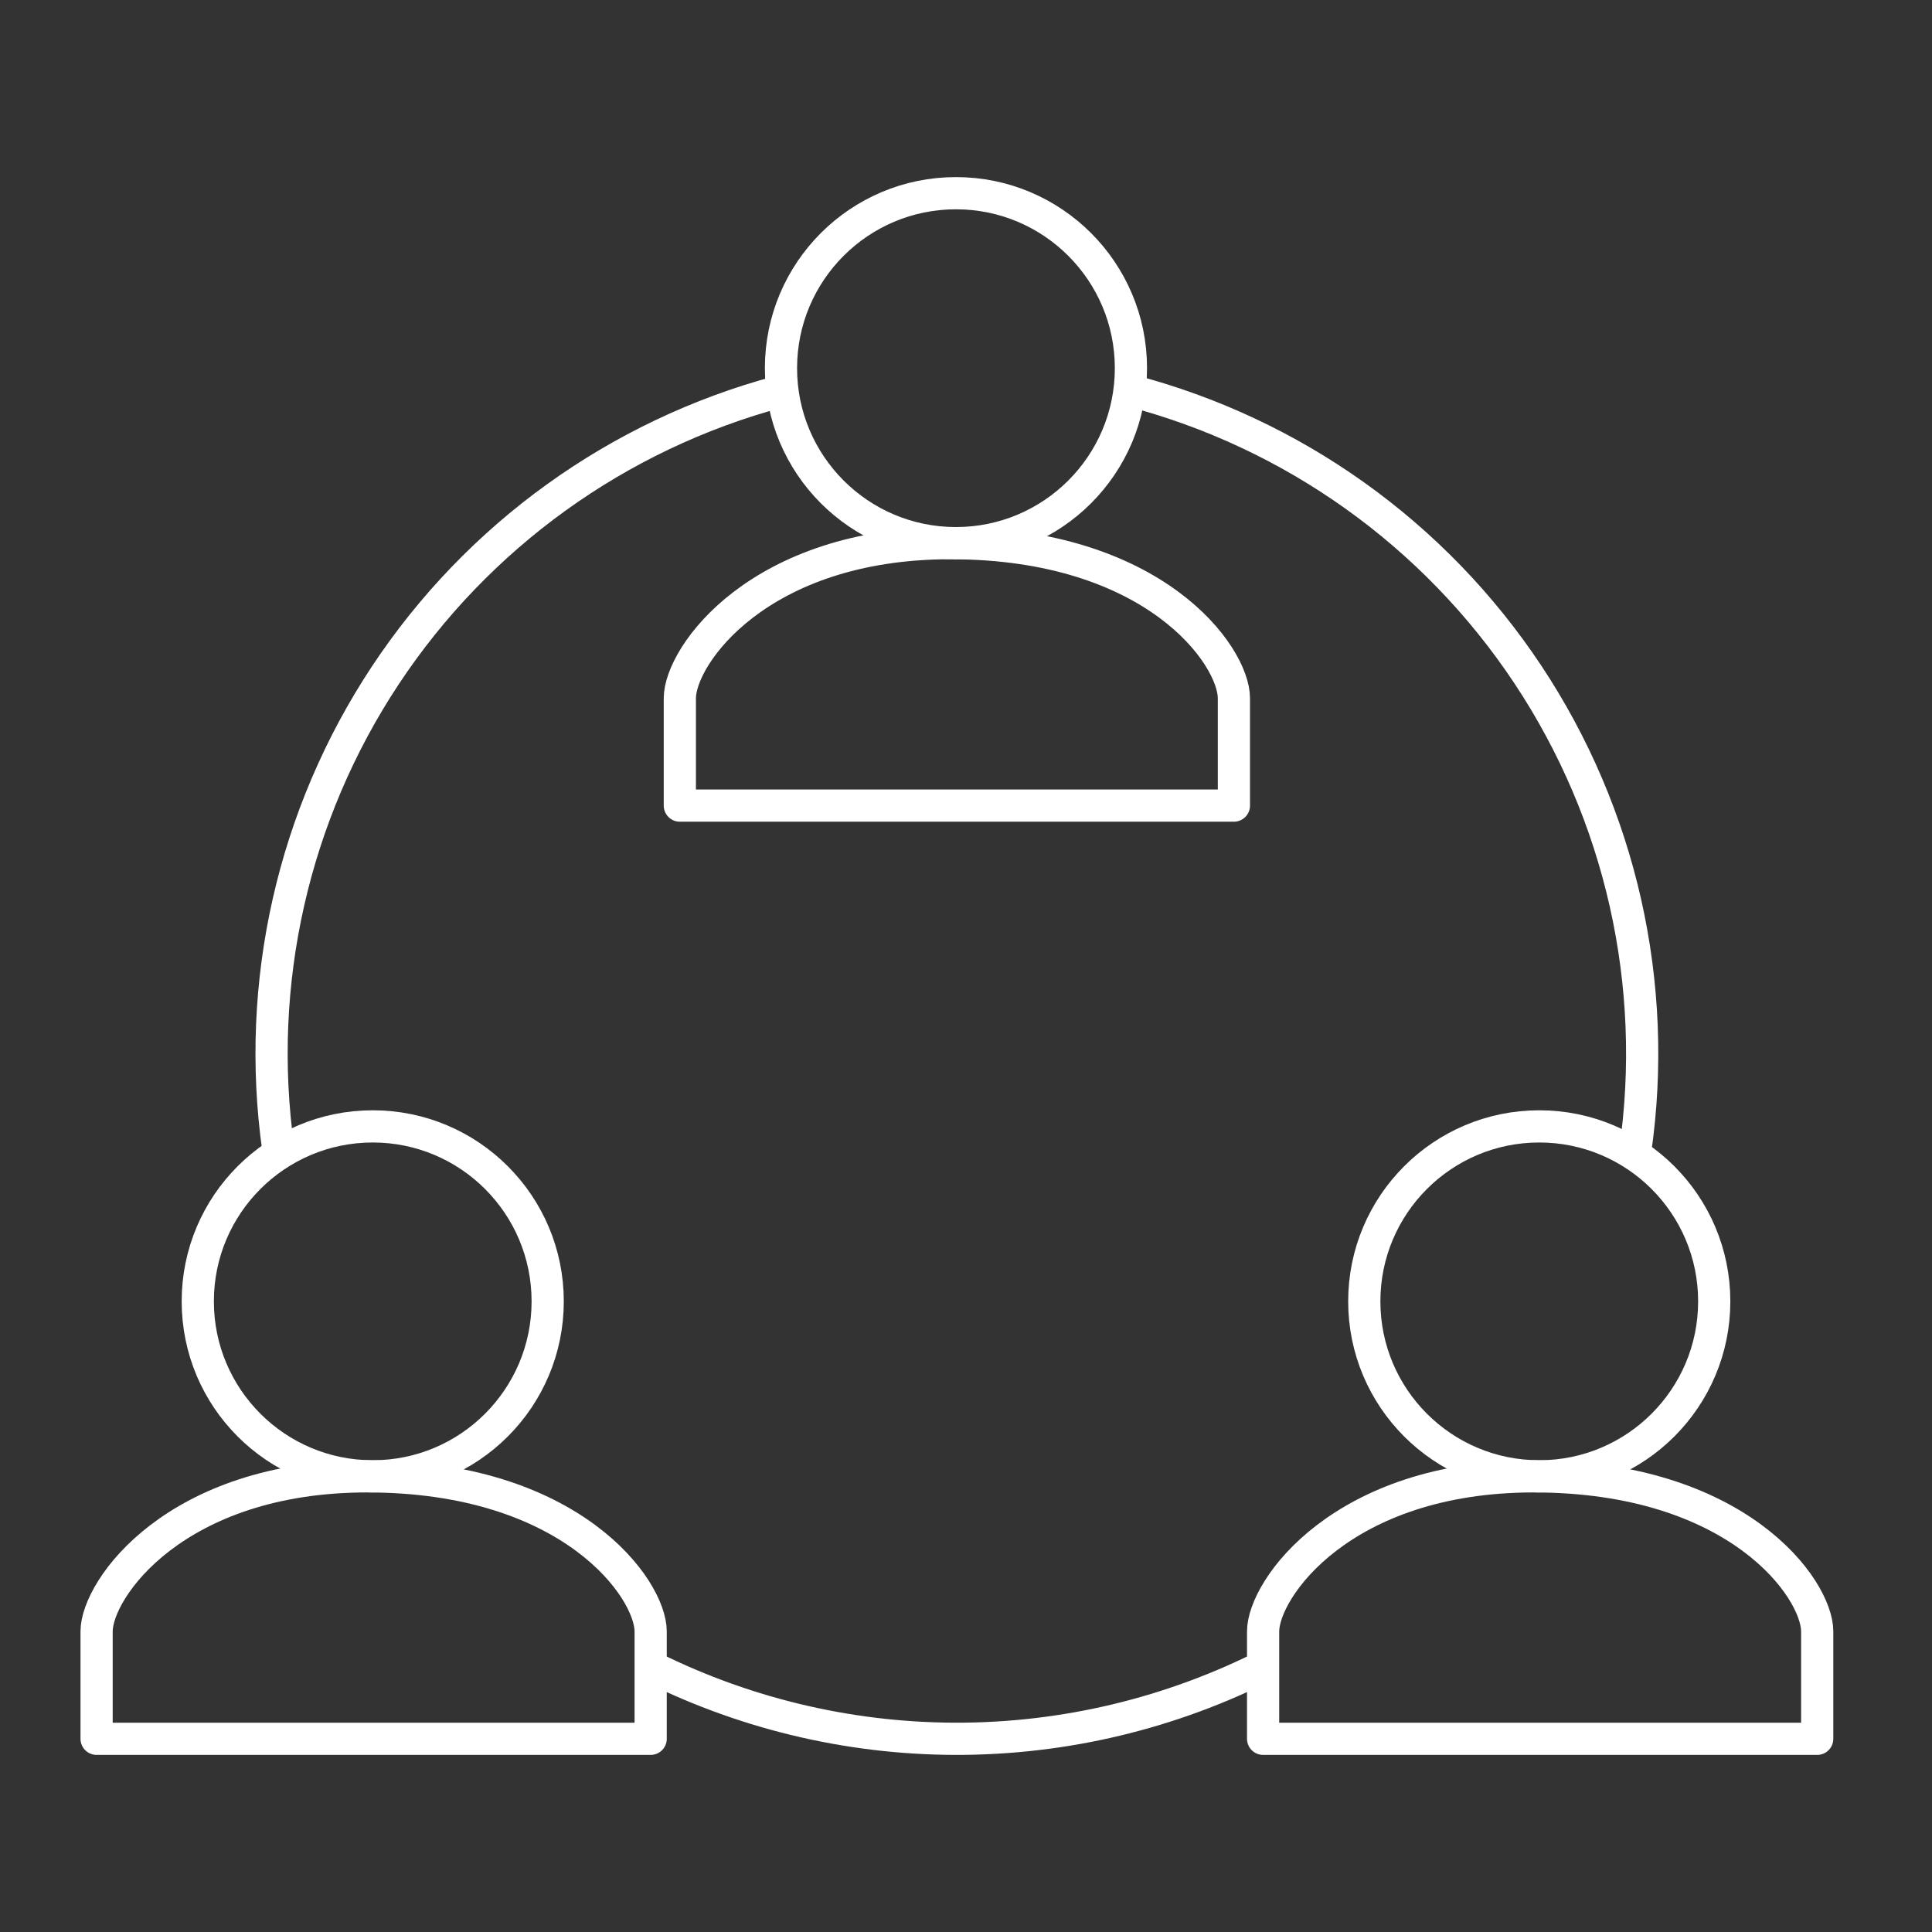
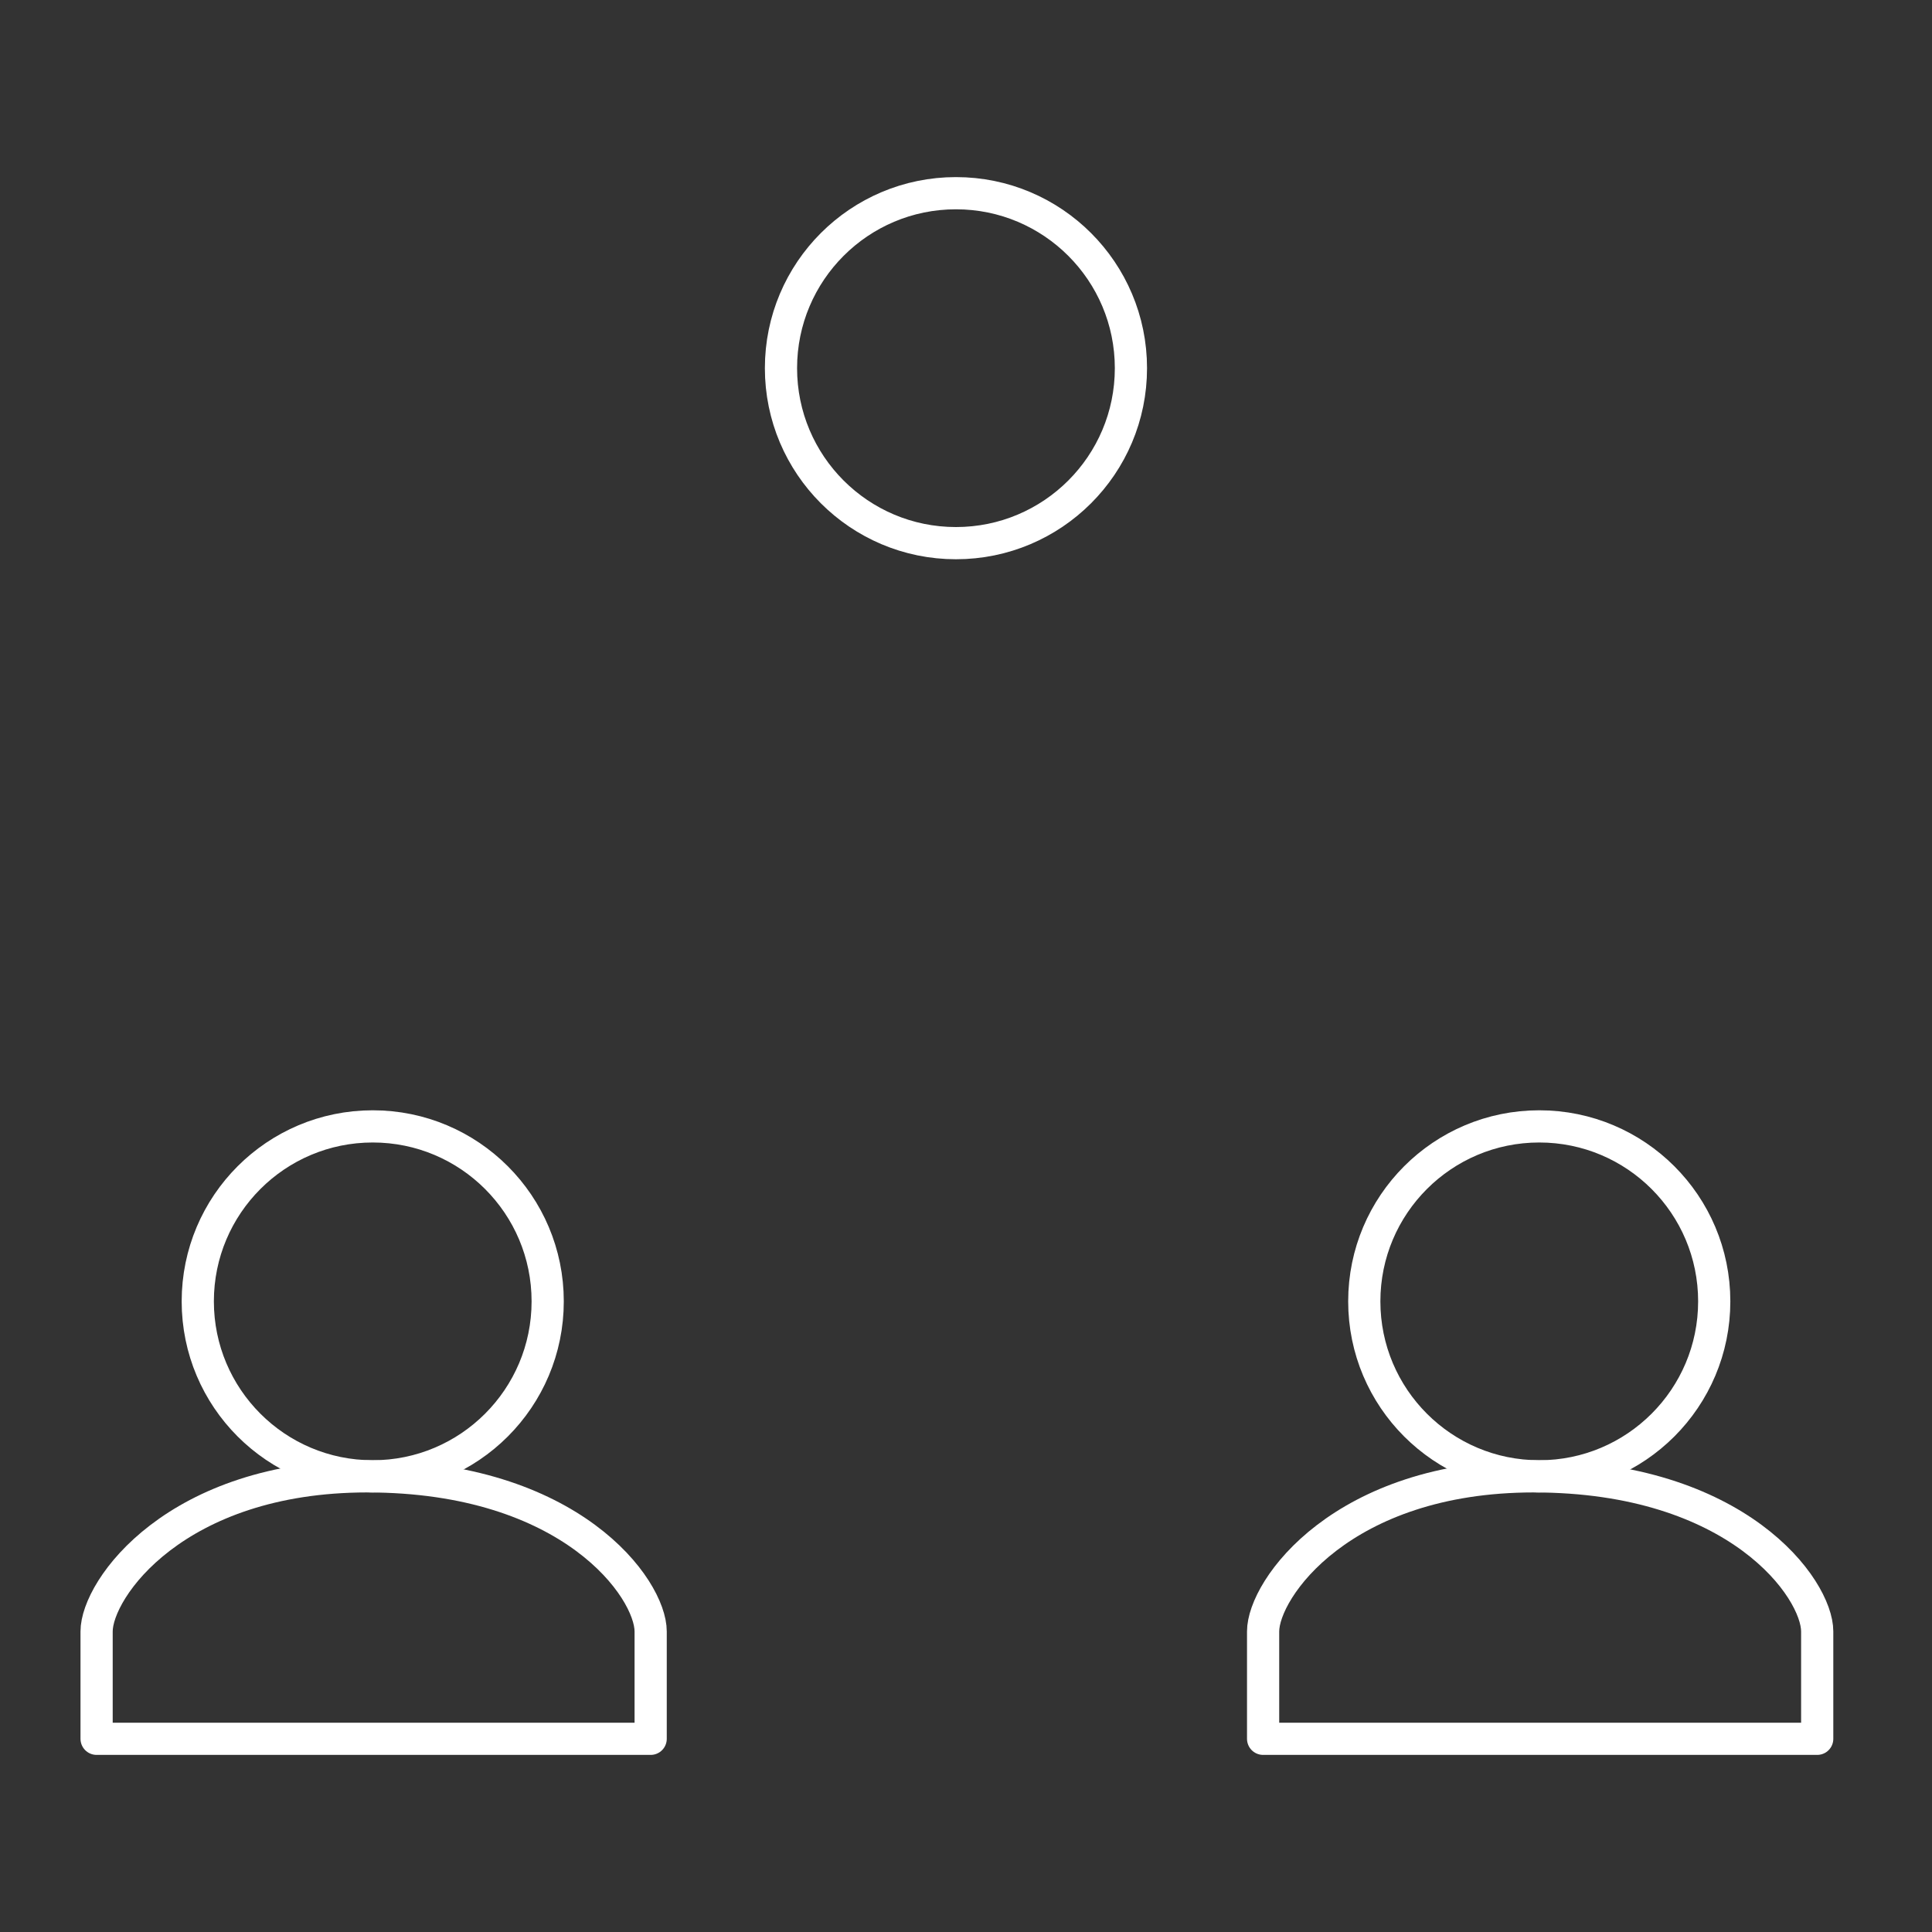
<svg xmlns="http://www.w3.org/2000/svg" width="60" height="60" viewBox="0 0 60 60" fill="none">
  <rect x="0" y="0" width="60" height="60" fill="#333333" stroke="none" />
-   <path d="M35.076 12.12C40.144 13.439 44.547 16.579 47.444 20.94C50.342 25.302 51.529 30.578 50.781 35.76" stroke="white" stroke-linejoin="round" />
-   <path d="M39.392 51.674C36.382 53.21 33.049 54.007 29.669 54C26.29 53.992 22.961 53.18 19.957 51.631" stroke="white" stroke-linejoin="round" />
-   <path d="M8.641 35.68C7.918 30.536 9.1 25.306 11.966 20.974C14.832 16.642 19.183 13.508 24.2 12.161" stroke="white" stroke-linejoin="round" />
-   <path fill-rule="evenodd" clip-rule="evenodd" d="M21.113 25.019H38.32V21.684C38.32 20.361 35.862 16.868 29.516 16.868C23.571 16.868 21.113 20.361 21.113 21.684V23.537V25.019Z" stroke="white" stroke-linejoin="round" />
  <path fill-rule="evenodd" clip-rule="evenodd" d="M35.122 11.434C35.122 8.433 32.689 6 29.688 6C26.687 6 24.254 8.433 24.254 11.434C24.254 14.435 26.687 16.868 29.688 16.868C32.689 16.868 35.122 14.435 35.122 11.434Z" stroke="white" stroke-linejoin="round" />
  <path fill-rule="evenodd" clip-rule="evenodd" d="M39.227 54H56.435V50.666C56.435 49.342 53.976 45.849 47.631 45.849C41.685 45.849 39.227 49.342 39.227 50.666V52.518V54Z" stroke="white" stroke-linejoin="round" />
  <path fill-rule="evenodd" clip-rule="evenodd" d="M53.237 40.415C53.237 37.414 50.804 34.981 47.803 34.981C44.801 34.981 42.369 37.414 42.369 40.415C42.369 43.416 44.801 45.849 47.803 45.849C50.804 45.849 53.237 43.416 53.237 40.415Z" stroke="white" stroke-linejoin="round" />
  <path fill-rule="evenodd" clip-rule="evenodd" d="M3 54H20.207V50.666C20.207 49.342 17.749 45.849 11.404 45.849C5.458 45.849 3 49.342 3 50.666V52.518V54Z" stroke="white" stroke-linejoin="round" />
  <path fill-rule="evenodd" clip-rule="evenodd" d="M17.009 40.415C17.009 37.414 14.577 34.981 11.576 34.981C8.574 34.981 6.142 37.414 6.142 40.415C6.142 43.416 8.574 45.849 11.576 45.849C14.577 45.849 17.009 43.416 17.009 40.415Z" stroke="white" stroke-linejoin="round" />
</svg>